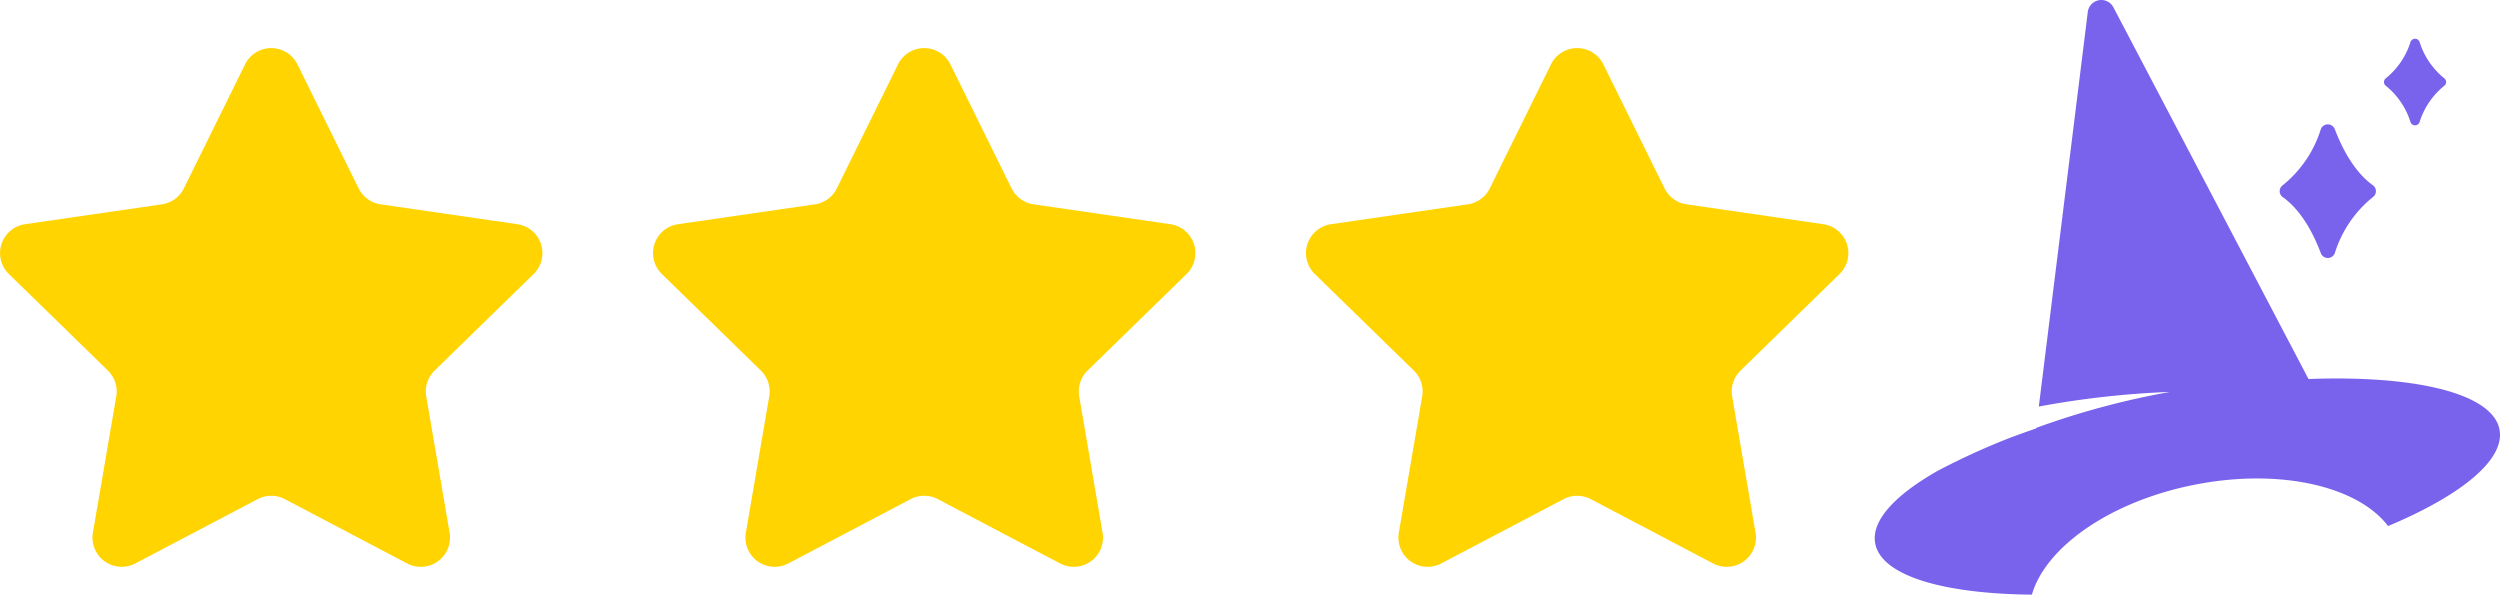
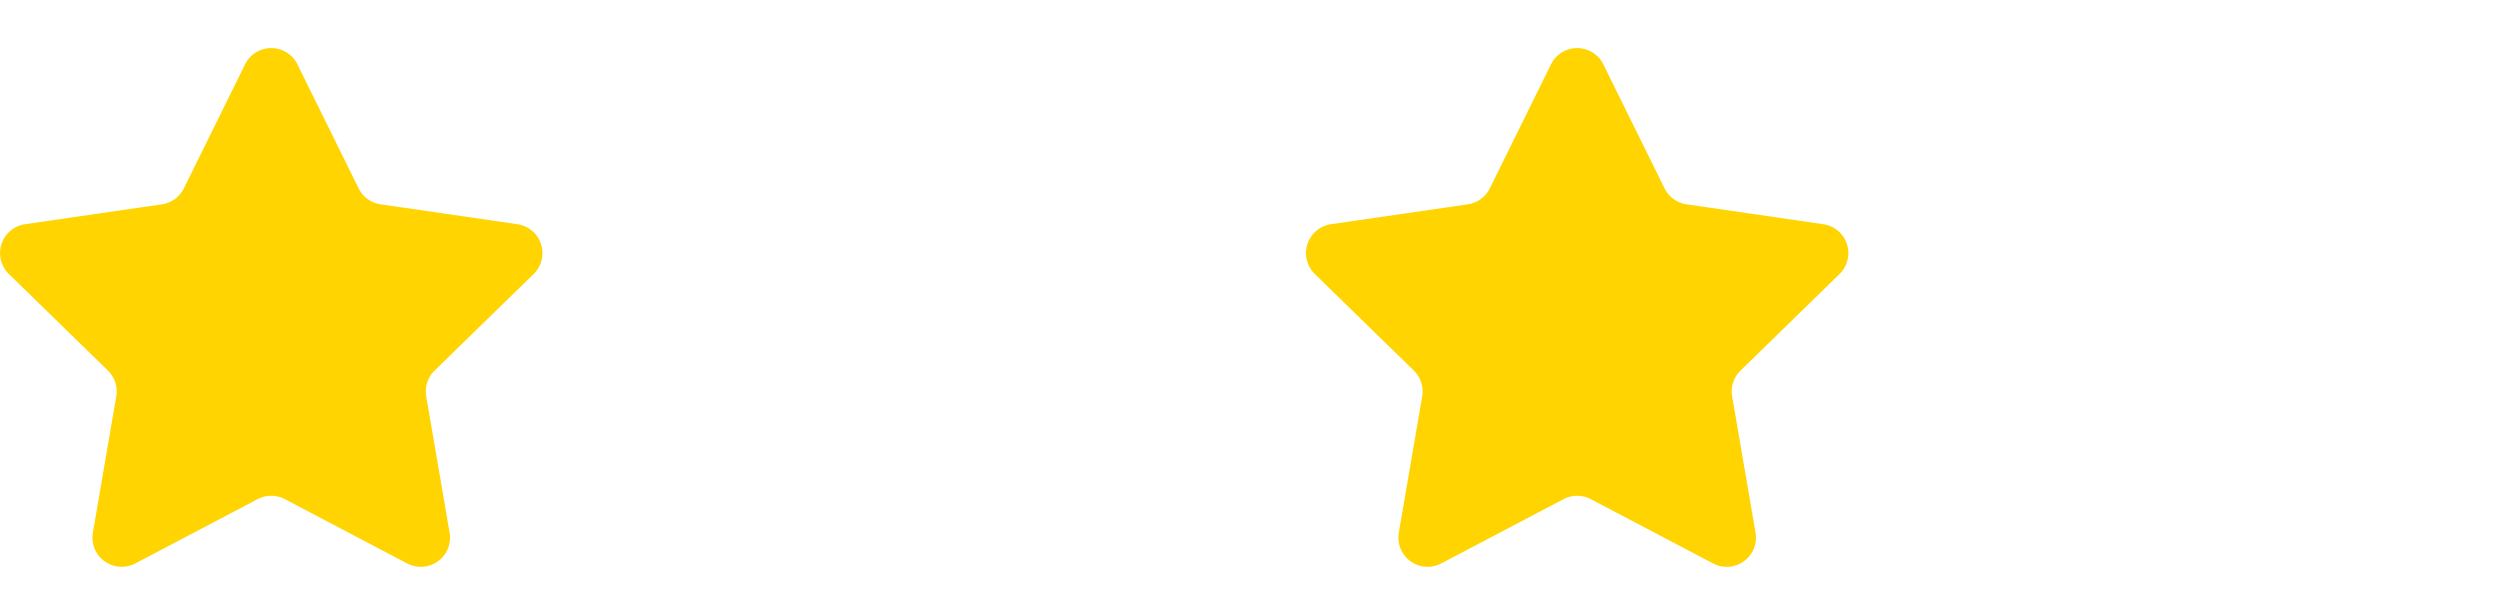
<svg xmlns="http://www.w3.org/2000/svg" width="246.023" height="58.519" viewBox="0 0 246.023 58.519">
  <g id="Group_107444" data-name="Group 107444" transform="translate(6664.238 16291)">
    <g id="TCW_-_Logo-02" data-name="TCW - Logo-02" transform="translate(-6536.03 -16331.512)">
      <g id="Group_107443" data-name="Group 107443">
-         <path id="Path_97086" data-name="Path 97086" d="M100.18,65.42a.736.736,0,0,0,1.38,0,11.449,11.449,0,0,1,3.73-5.5.719.719,0,0,0,0-1.19c-1.01-.72-2.5-2.27-3.73-5.5a.736.736,0,0,0-1.38,0,11.449,11.449,0,0,1-3.73,5.5.719.719,0,0,0,0,1.19C97.47,60.64,98.96,62.19,100.18,65.42Z" fill="#7962ec" />
-         <path id="Path_97087" data-name="Path 97087" d="M109.01,52.53a.472.472,0,0,0,.89,0,7.467,7.467,0,0,1,2.41-3.56.467.467,0,0,0,0-.77,7.467,7.467,0,0,1-2.41-3.56.472.472,0,0,0-.89,0,7.467,7.467,0,0,1-2.41,3.56.467.467,0,0,0,0,.77A7.467,7.467,0,0,1,109.01,52.53Z" fill="#7962ec" />
-         <path id="Path_97088" data-name="Path 97088" d="M117.77,82.81c-.65-3.59-8.29-5.39-18.8-5L79.77,41.23a1.342,1.342,0,0,0-2.52.46L72.43,80.52a88.573,88.573,0,0,1,12.92-1.44,79.013,79.013,0,0,0-13.18,3.54l-.01.06c-.96.32-1.89.66-2.78,1a69.491,69.491,0,0,0-6.91,3.17c-4.2,2.39-6.55,4.91-6.14,7.13.58,3.19,6.69,4.97,15.42,5.05,1.35-4.69,7.73-9.19,16.03-10.82,8.38-1.65,16.05.15,19.02,4.07C113.95,89.28,118.31,85.78,117.77,82.81Z" fill="#7962ec" />
-       </g>
+         </g>
    </g>
    <path id="star-svgrepo-com" d="M29.27,2.649l6.021,12.2a2.874,2.874,0,0,0,2.165,1.572L50.92,18.379a2.874,2.874,0,0,1,1.594,4.9l-9.743,9.5a2.875,2.875,0,0,0-.826,2.545l2.3,13.41a2.875,2.875,0,0,1-4.171,3.031L28.031,45.433a2.878,2.878,0,0,0-2.676,0L13.313,51.763a2.875,2.875,0,0,1-4.171-3.031l2.3-13.41a2.875,2.875,0,0,0-.826-2.545l-9.743-9.5a2.874,2.874,0,0,1,1.594-4.9L15.93,16.422a2.874,2.874,0,0,0,2.165-1.572l6.021-12.2A2.874,2.874,0,0,1,29.27,2.649Z" transform="translate(-6535.723 -16287.314)" fill="#ffd401" />
-     <path id="star-svgrepo-com-2" data-name="star-svgrepo-com" d="M29.27,2.649l6.021,12.2a2.874,2.874,0,0,0,2.165,1.572L50.92,18.379a2.874,2.874,0,0,1,1.594,4.9l-9.743,9.5a2.875,2.875,0,0,0-.826,2.545l2.3,13.41a2.875,2.875,0,0,1-4.171,3.031L28.031,45.433a2.878,2.878,0,0,0-2.676,0L13.313,51.763a2.875,2.875,0,0,1-4.171-3.031l2.3-13.41a2.875,2.875,0,0,0-.826-2.545l-9.743-9.5a2.874,2.874,0,0,1,1.594-4.9L15.93,16.422a2.874,2.874,0,0,0,2.165-1.572l6.021-12.2A2.874,2.874,0,0,1,29.27,2.649Z" transform="translate(-6599.98 -16287.314)" fill="#ffd401" />
    <path id="star-svgrepo-com-3" data-name="star-svgrepo-com" d="M29.27,2.649l6.021,12.2a2.874,2.874,0,0,0,2.165,1.572L50.92,18.379a2.874,2.874,0,0,1,1.594,4.9l-9.743,9.5a2.875,2.875,0,0,0-.826,2.545l2.3,13.41a2.875,2.875,0,0,1-4.171,3.031L28.031,45.433a2.878,2.878,0,0,0-2.676,0L13.313,51.763a2.875,2.875,0,0,1-4.171-3.031l2.3-13.41a2.875,2.875,0,0,0-.826-2.545l-9.743-9.5a2.874,2.874,0,0,1,1.594-4.9L15.93,16.422a2.874,2.874,0,0,0,2.165-1.572l6.021-12.2A2.874,2.874,0,0,1,29.27,2.649Z" transform="translate(-6664.238 -16287.314)" fill="#ffd401" />
  </g>
</svg>